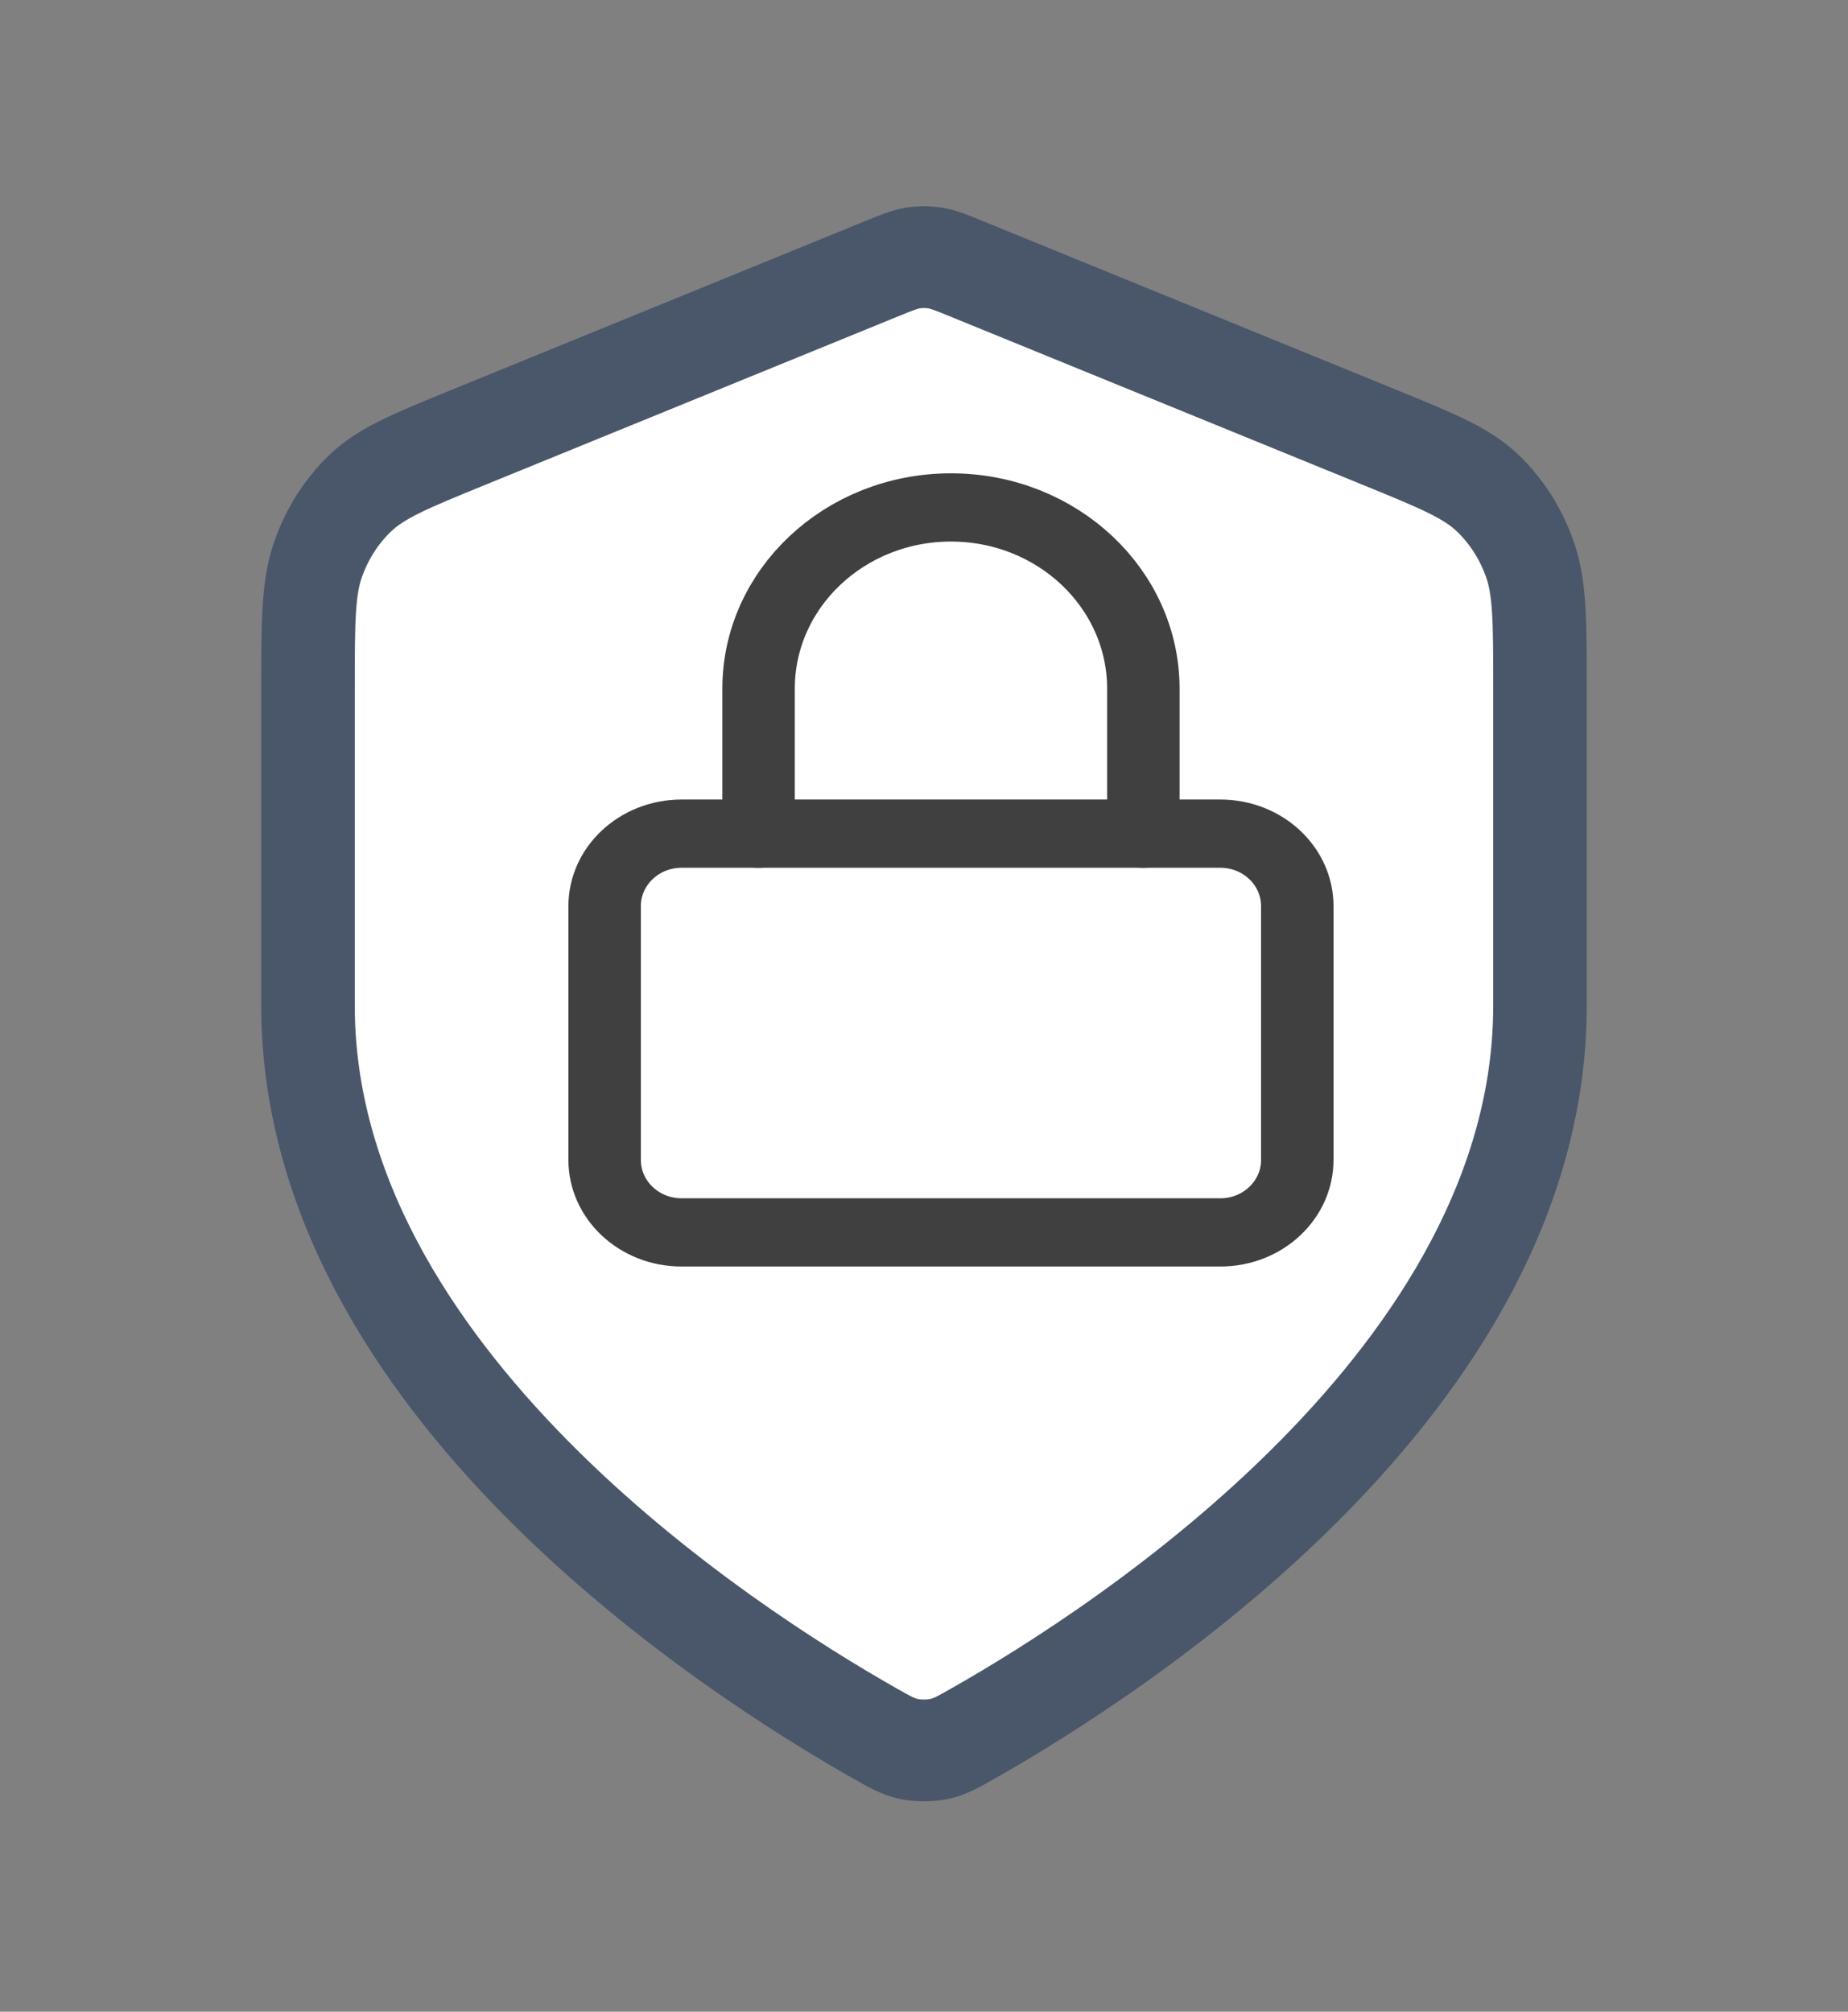
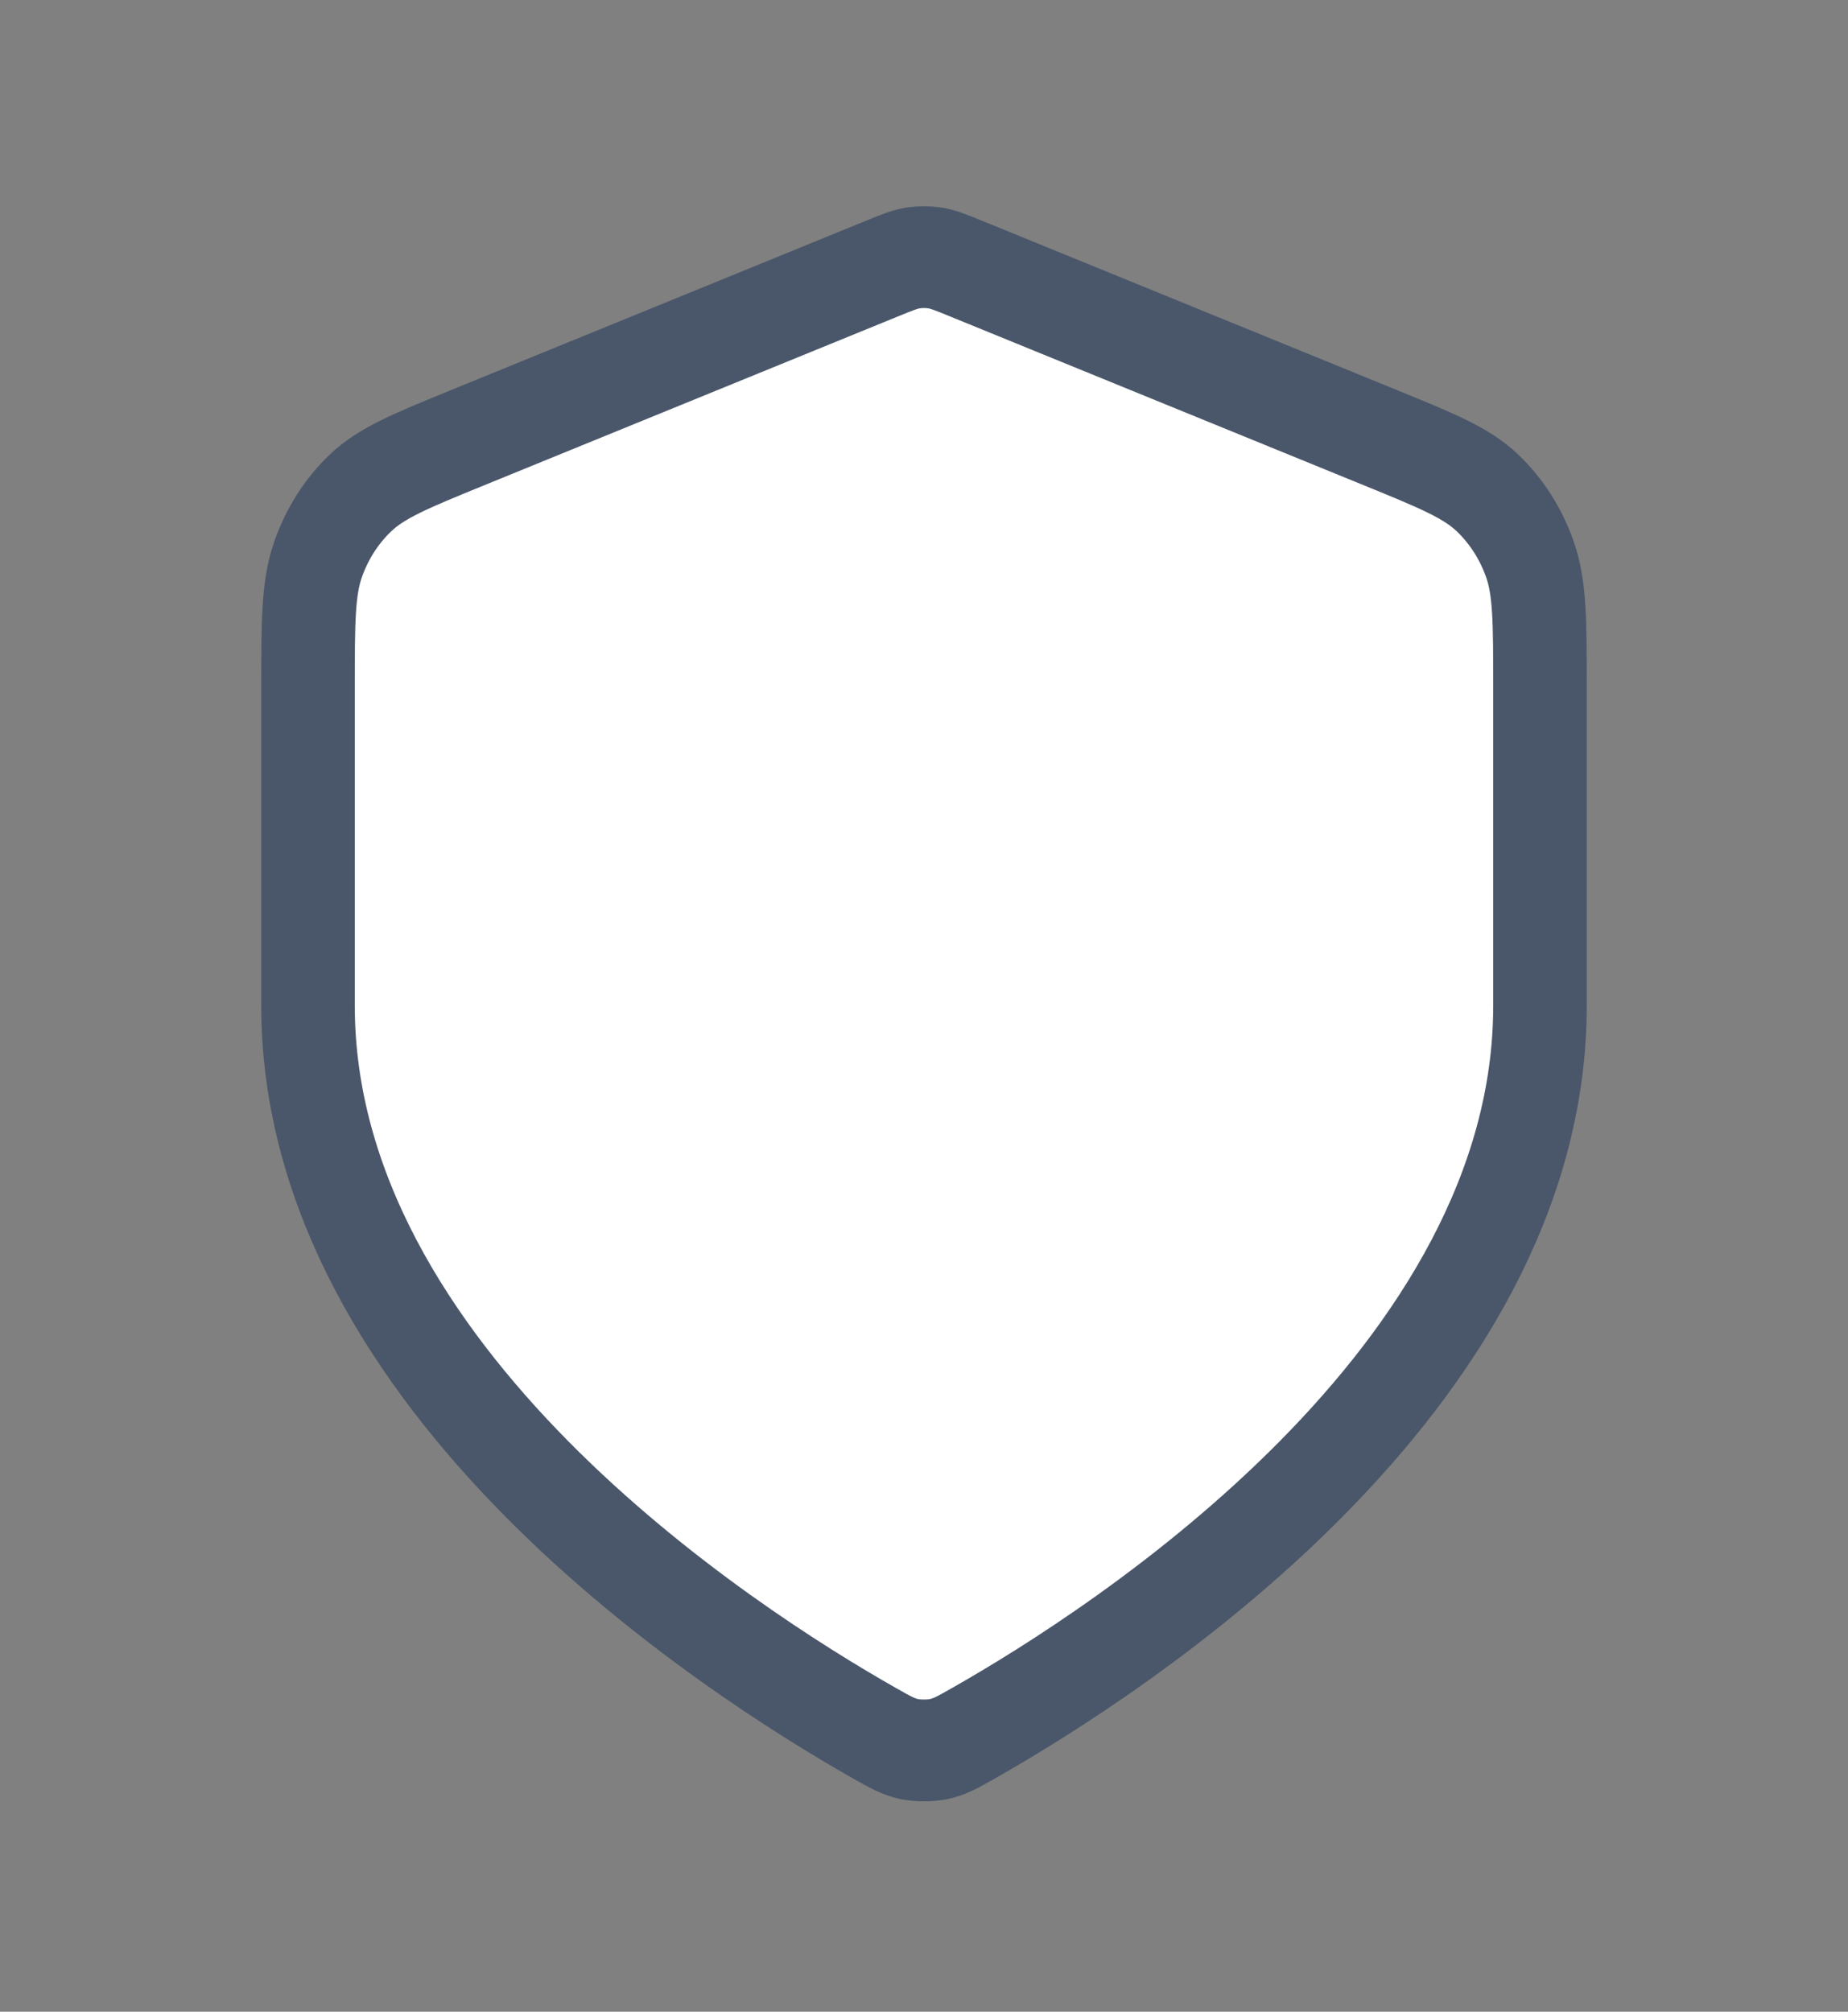
<svg xmlns="http://www.w3.org/2000/svg" width="34" height="37" xml:space="preserve" overflow="hidden">
  <rect width="100%" height="100%" fill="#808080" stroke="none" />
  <g transform="translate(-575 -274)">
    <path d="M16.091 29.301C16.382 29.453 16.528 29.528 16.729 29.568 16.887 29.598 17.113 29.598 17.271 29.568 17.472 29.528 17.618 29.453 17.909 29.301 20.598 27.9 28.333 23.32 28.333 17L28.333 11.642C28.333 10.509 28.333 9.943 28.148 9.456 27.984 9.026 27.718 8.642 27.373 8.338 26.983 7.994 26.452 7.795 25.392 7.397L17.796 4.549C17.501 4.438 17.354 4.383 17.203 4.361 17.068 4.342 16.932 4.342 16.797 4.361 16.646 4.383 16.499 4.438 16.204 4.549L8.608 7.397C7.548 7.795 7.017 7.994 6.627 8.338 6.281 8.642 6.016 9.026 5.852 9.456 5.667 9.943 5.667 10.509 5.667 11.642L5.667 17C5.667 23.32 13.402 27.9 16.091 29.301Z" stroke="#4A576A" stroke-width="1.721" stroke-linecap="round" stroke-linejoin="round" fill="#FFFFFF" transform="matrix(1 0 0 1.088 575 274)" />
-     <path d="M12.667 7.333C13.403 7.333 14 7.93 14 8.667L14 13.333C14 14.07 13.403 14.667 12.667 14.667L3.333 14.667C2.597 14.667 2 14.07 2 13.333L2 8.667C2 7.93 2.597 7.333 3.333 7.333Z" stroke="#404040" stroke-width="1.255" stroke-linecap="round" stroke-linejoin="round" fill="none" transform="matrix(1.062 0 0 1 584 282)" />
-     <path d="M4.667 7.333 4.667 4.667C4.667 2.826 6.159 1.333 8 1.333 9.841 1.333 11.333 2.826 11.333 4.667L11.333 7.333" stroke="#404040" stroke-width="1.255" stroke-linecap="round" stroke-linejoin="round" fill="none" transform="matrix(1.062 0 0 1 584 282)" />
  </g>
</svg>